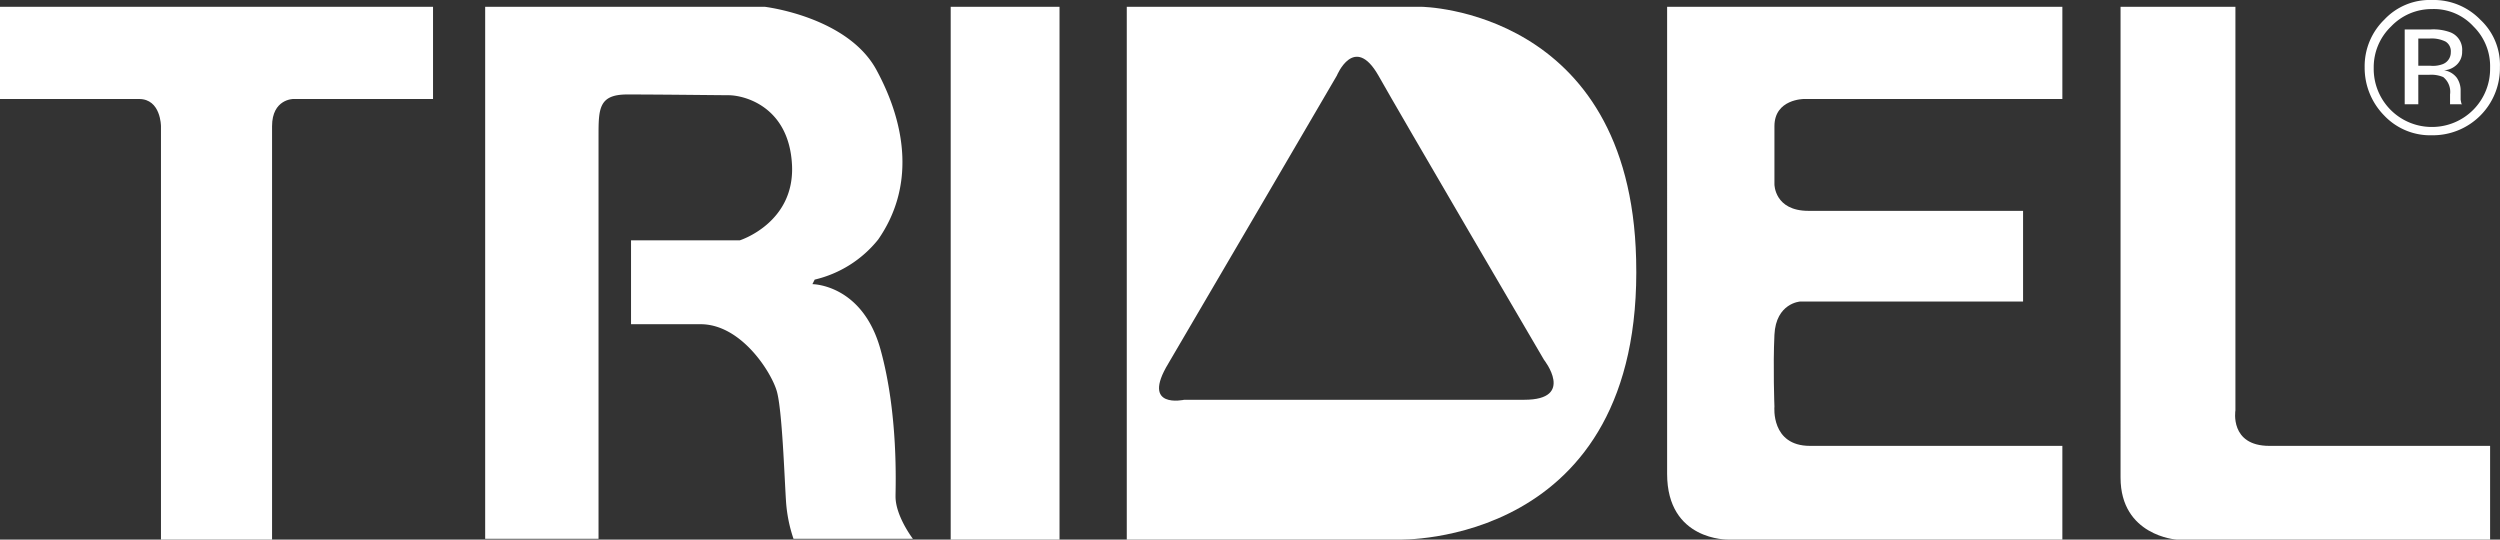
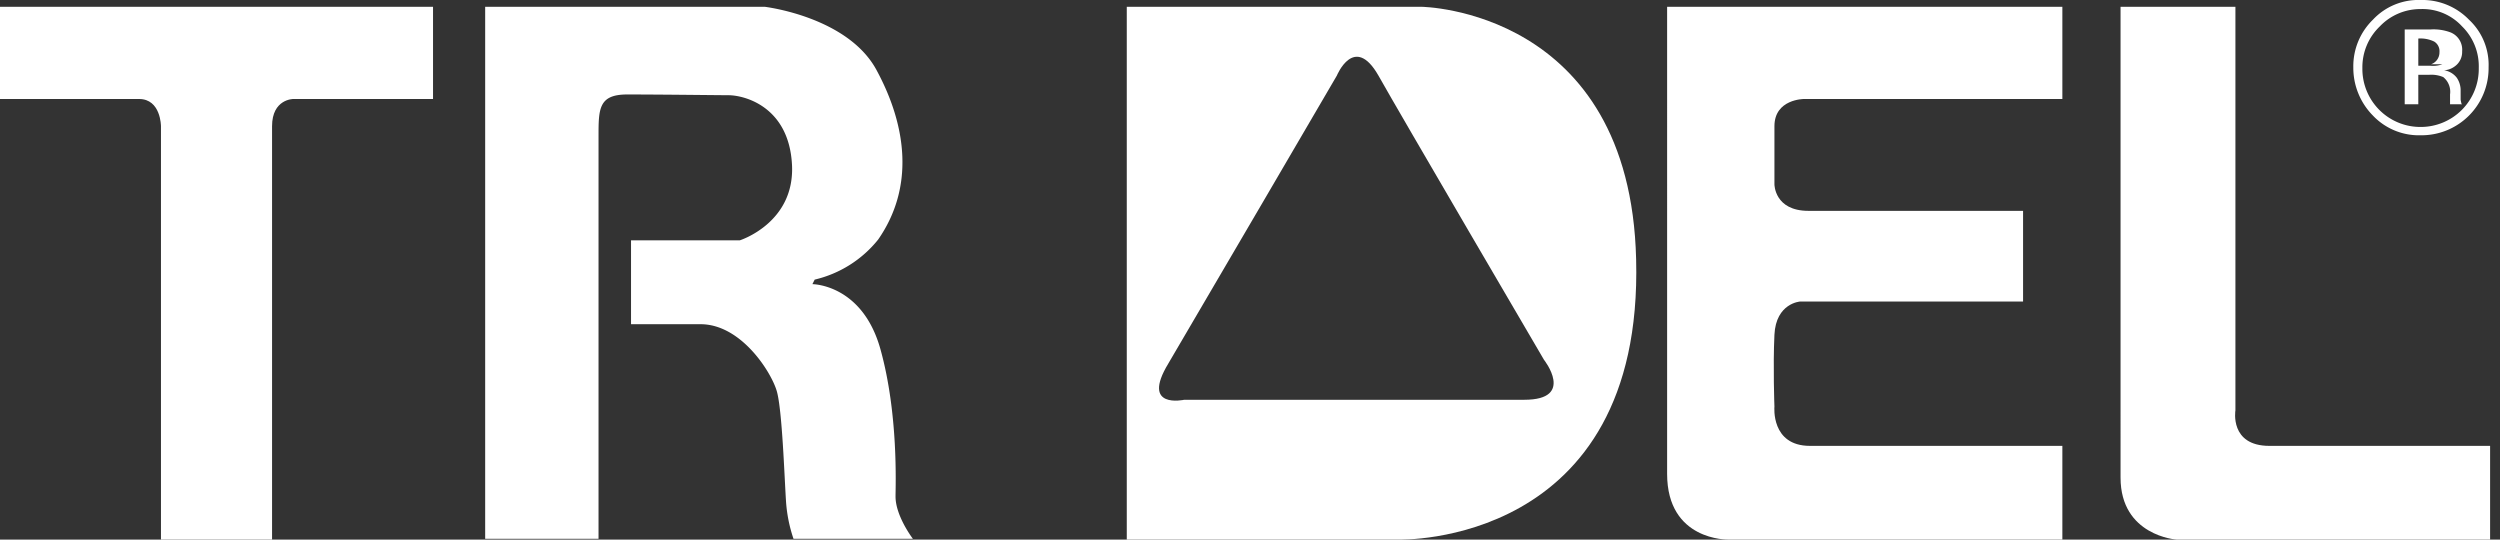
<svg xmlns="http://www.w3.org/2000/svg" id="layer" viewBox="0 0 330.81 71.4">
  <rect x="0" y="0" width="330.81" height="71.4" fill="#333333" stroke="none" />
  <defs>
    <style>.cls-1{fill:#fff;}</style>
  </defs>
  <path class="cls-1" d="M12,10.1H69.3V22.3H50.8s-2.8,0-2.8,3.6V80.6H33.3V25.9s0-3.6-2.9-3.6H12Z" transform="translate(-12 -9.2)" />
  <path class="cls-1" d="M76.2,10.1h37s11,1.3,14.8,8.4c4,7.4,5,15.5.2,22.4a15.23,15.23,0,0,1-8.4,5.3l-.3.6s6.6,0,9,8.6,2,18.2,2,19.5c0,2.6,2.3,5.6,2.3,5.6H117a19.36,19.36,0,0,1-1-5.1c-.2-3.1-.5-11.9-1.2-14.4s-4.7-8.9-10.1-8.9H95.5V41h14.4s7.3-2.3,6.9-10-6.3-9.2-8.4-9.2c-1.1,0-8.9-.1-13.4-.1-3.8,0-3.8,1.9-3.8,5.6V80.5h-15Z" transform="translate(-12 -9.2)" />
-   <rect class="cls-1" x="125.8" y="0.9" width="14.4" height="70.5" />
  <path class="cls-1" d="M166.6,57.3c-3.7,6.1,2.1,4.8,2.1,4.8h45c6.8,0,2.6-5.3,2.6-5.3s-19.1-32.6-21.9-37.6c-3.2-5.6-5.5,0-5.5,0s-18.7,32-22.3,38.1m-5.5-47.2h39s27.6.3,28.4,33.4c1,38.1-31.4,37.1-31.4,37.1h-36Z" transform="translate(-12 -9.2)" />
  <path class="cls-1" d="M232.6,10.1h52.3V22.3H250.7s-3.9,0-3.9,3.6v7.7s0,3.5,4.5,3.5h28.4v12H250.2s-3.2.2-3.4,4.4,0,9.5,0,9.5-.5,5.2,4.7,5.2h33.4V80.6H240.7s-8.1.2-8.1-8.7V10.1Z" transform="translate(-12 -9.2)" />
  <path class="cls-1" d="M292.6,10.1h15.2V63.5s-.8,4.7,4.5,4.7h29.2V80.6H300s-7.4-.5-7.4-8.2Z" transform="translate(-12 -9.2)" />
-   <path class="cls-1" d="M330.3,23H332V19.1h1.4a4.09,4.09,0,0,1,1.9.3,2.5,2.5,0,0,1,.9,2.3V23h1.6l-.1-.1-.1-.5V21a3,3,0,0,0-.5-1.5,2.6,2.6,0,0,0-1.7-1,2.57,2.57,0,0,0,1.4-.5,2.33,2.33,0,0,0,1-2,2.47,2.47,0,0,0-1.5-2.5,6.38,6.38,0,0,0-2.7-.4h-3.4V23Zm4.9-5.3a3.66,3.66,0,0,1-1.6.2H332V14.3h1.5a4.14,4.14,0,0,1,2.1.4,1.49,1.49,0,0,1,.7,1.4,1.66,1.66,0,0,1-1.1,1.6m5-5.9a8.6,8.6,0,0,0-6.4-2.6,8.23,8.23,0,0,0-6.3,2.6,8.6,8.6,0,0,0-2.6,6.3,9,9,0,0,0,2.6,6.4,8.38,8.38,0,0,0,6.3,2.6,8.88,8.88,0,0,0,9-9,8.17,8.17,0,0,0-2.6-6.3m-.9.9a7.39,7.39,0,0,1,2.2,5.5,7.68,7.68,0,0,1-7.7,7.8,7.68,7.68,0,0,1-7.7-7.8,7.47,7.47,0,0,1,2.3-5.5,7.41,7.41,0,0,1,5.4-2.3,7.11,7.11,0,0,1,5.5,2.3" transform="translate(-12 -9.2)" />
+   <path class="cls-1" d="M330.3,23H332V19.1h1.4a4.09,4.09,0,0,1,1.9.3,2.5,2.5,0,0,1,.9,2.3V23h1.6l-.1-.1-.1-.5V21a3,3,0,0,0-.5-1.5,2.6,2.6,0,0,0-1.7-1,2.57,2.57,0,0,0,1.4-.5,2.33,2.33,0,0,0,1-2,2.47,2.47,0,0,0-1.5-2.5,6.38,6.38,0,0,0-2.7-.4h-3.4V23Zm4.9-5.3a3.66,3.66,0,0,1-1.6.2H332V14.3a4.14,4.14,0,0,1,2.1.4,1.49,1.49,0,0,1,.7,1.4,1.66,1.66,0,0,1-1.1,1.6m5-5.9a8.6,8.6,0,0,0-6.4-2.6,8.23,8.23,0,0,0-6.3,2.6,8.6,8.6,0,0,0-2.6,6.3,9,9,0,0,0,2.6,6.4,8.38,8.38,0,0,0,6.3,2.6,8.88,8.88,0,0,0,9-9,8.17,8.17,0,0,0-2.6-6.3m-.9.9a7.39,7.39,0,0,1,2.2,5.5,7.68,7.68,0,0,1-7.7,7.8,7.68,7.68,0,0,1-7.7-7.8,7.47,7.47,0,0,1,2.3-5.5,7.41,7.41,0,0,1,5.4-2.3,7.11,7.11,0,0,1,5.5,2.3" transform="translate(-12 -9.2)" />
</svg>